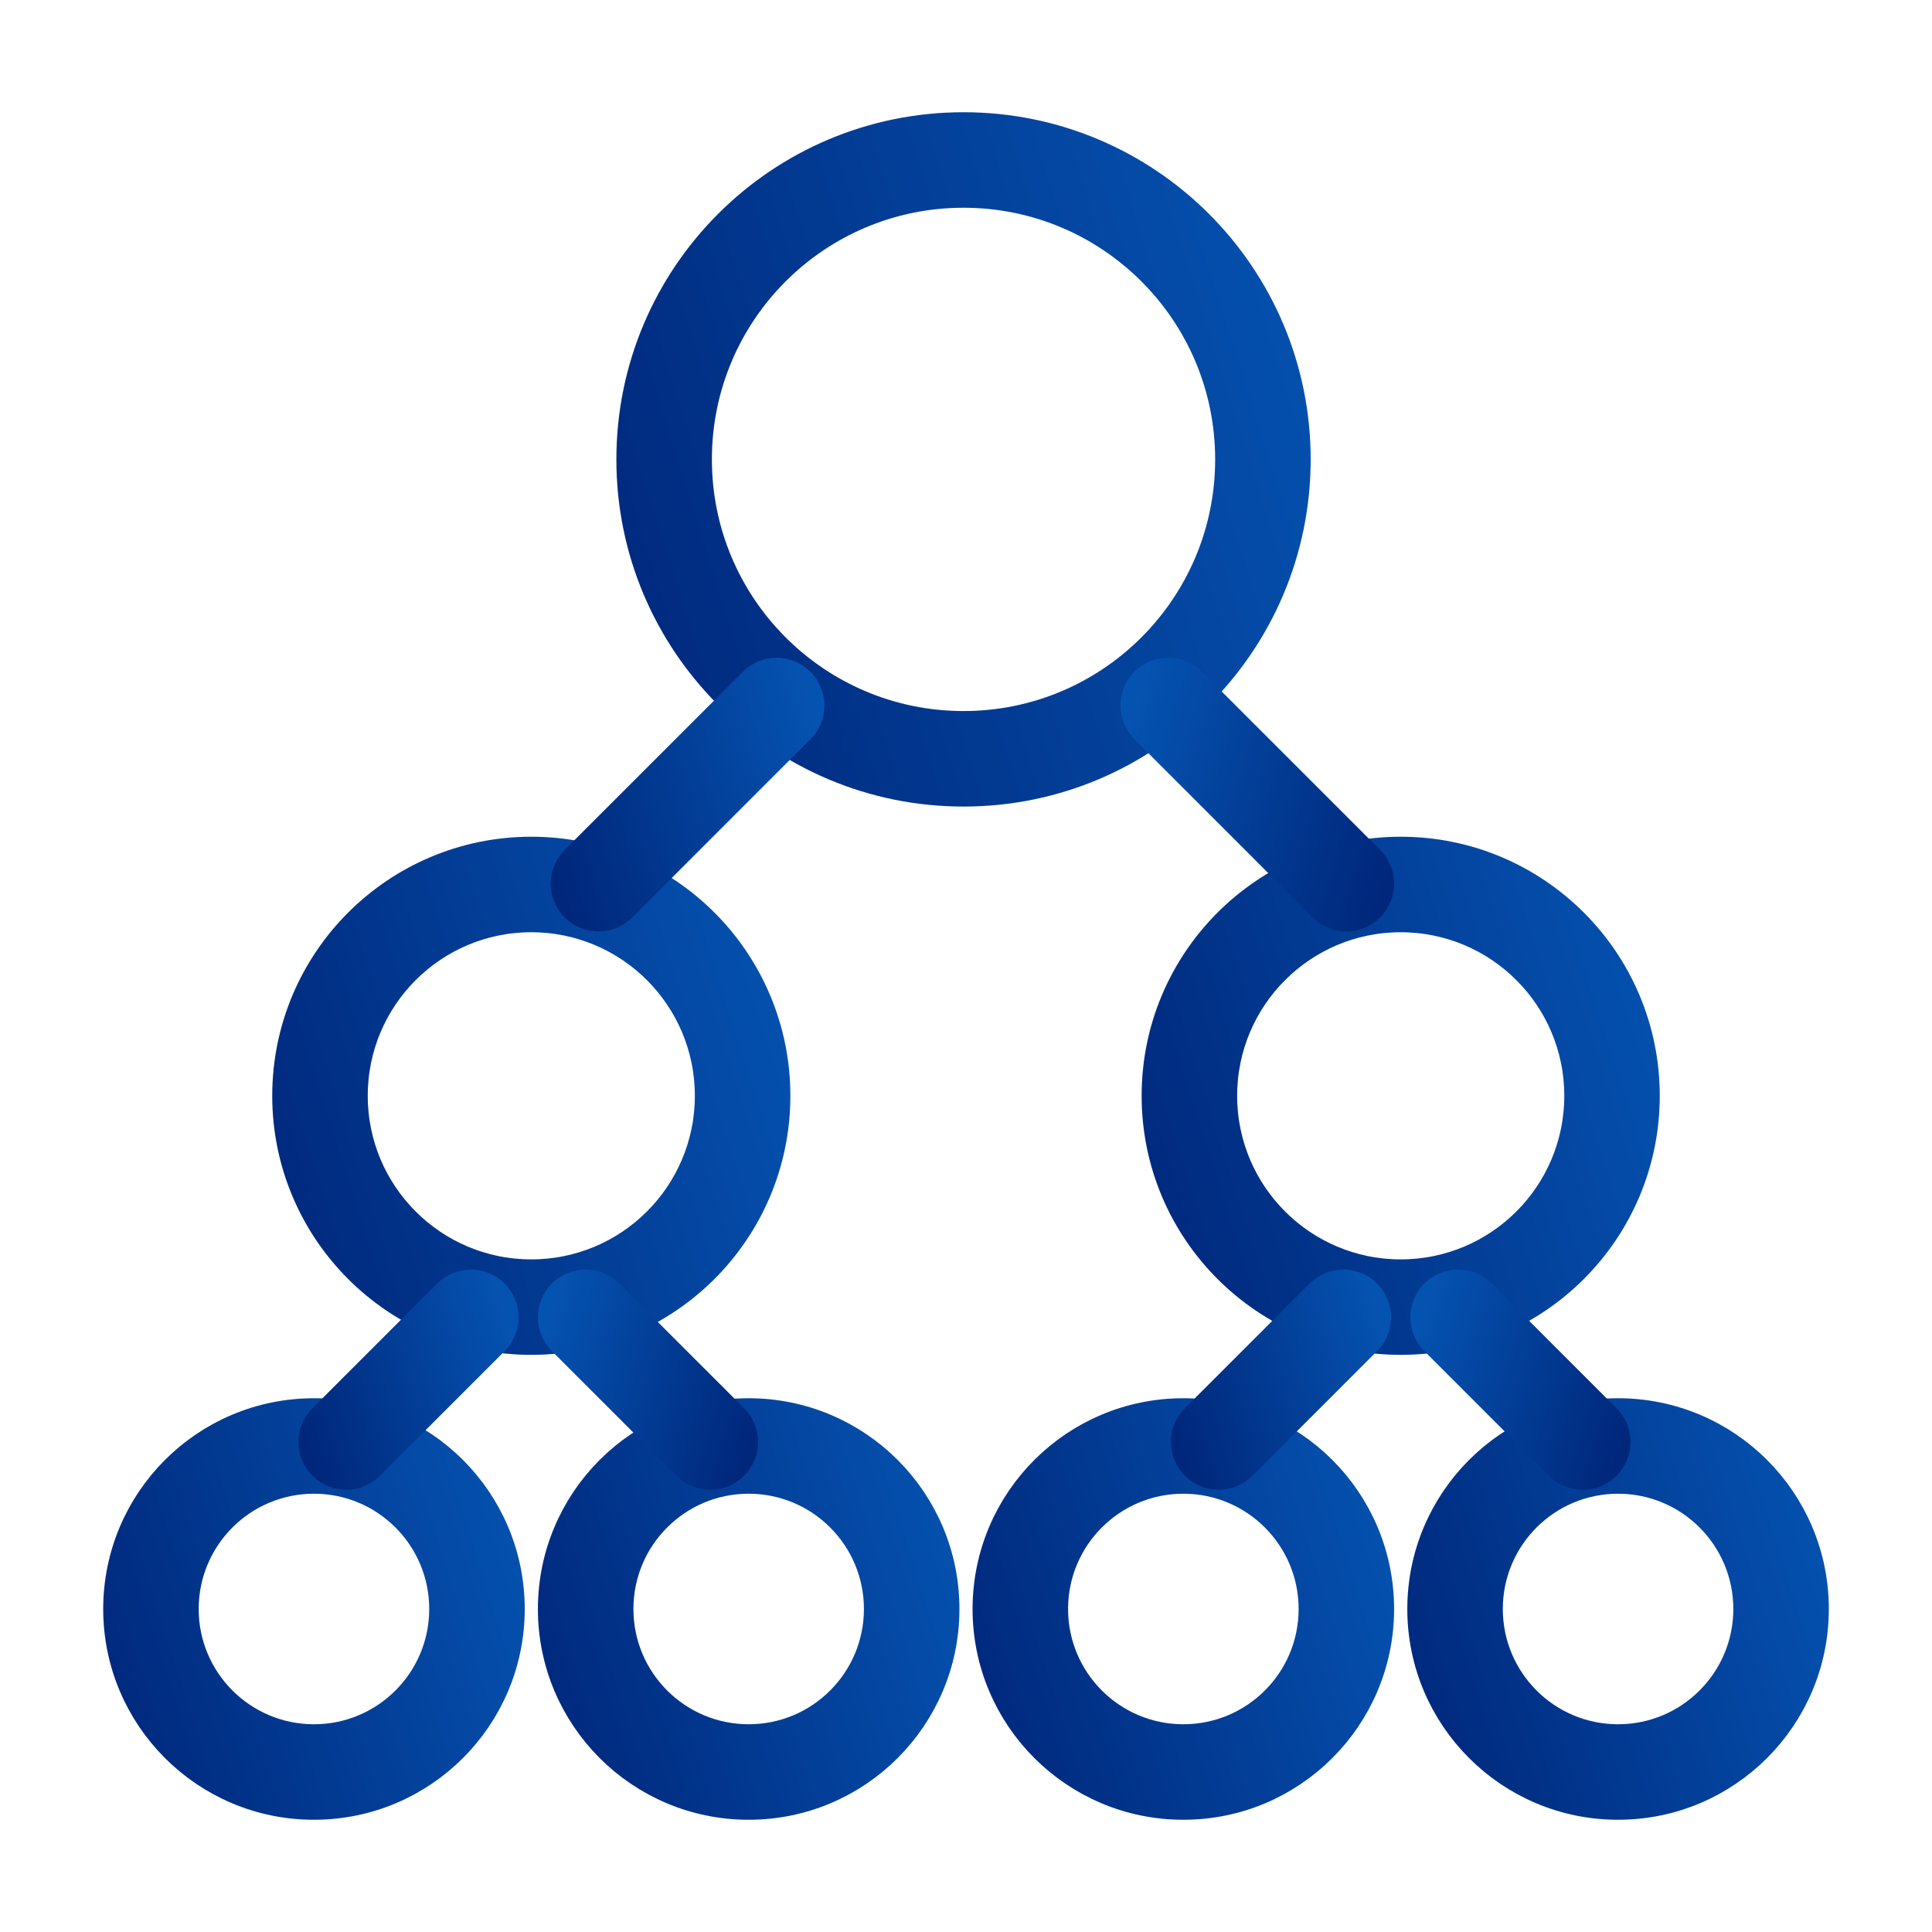
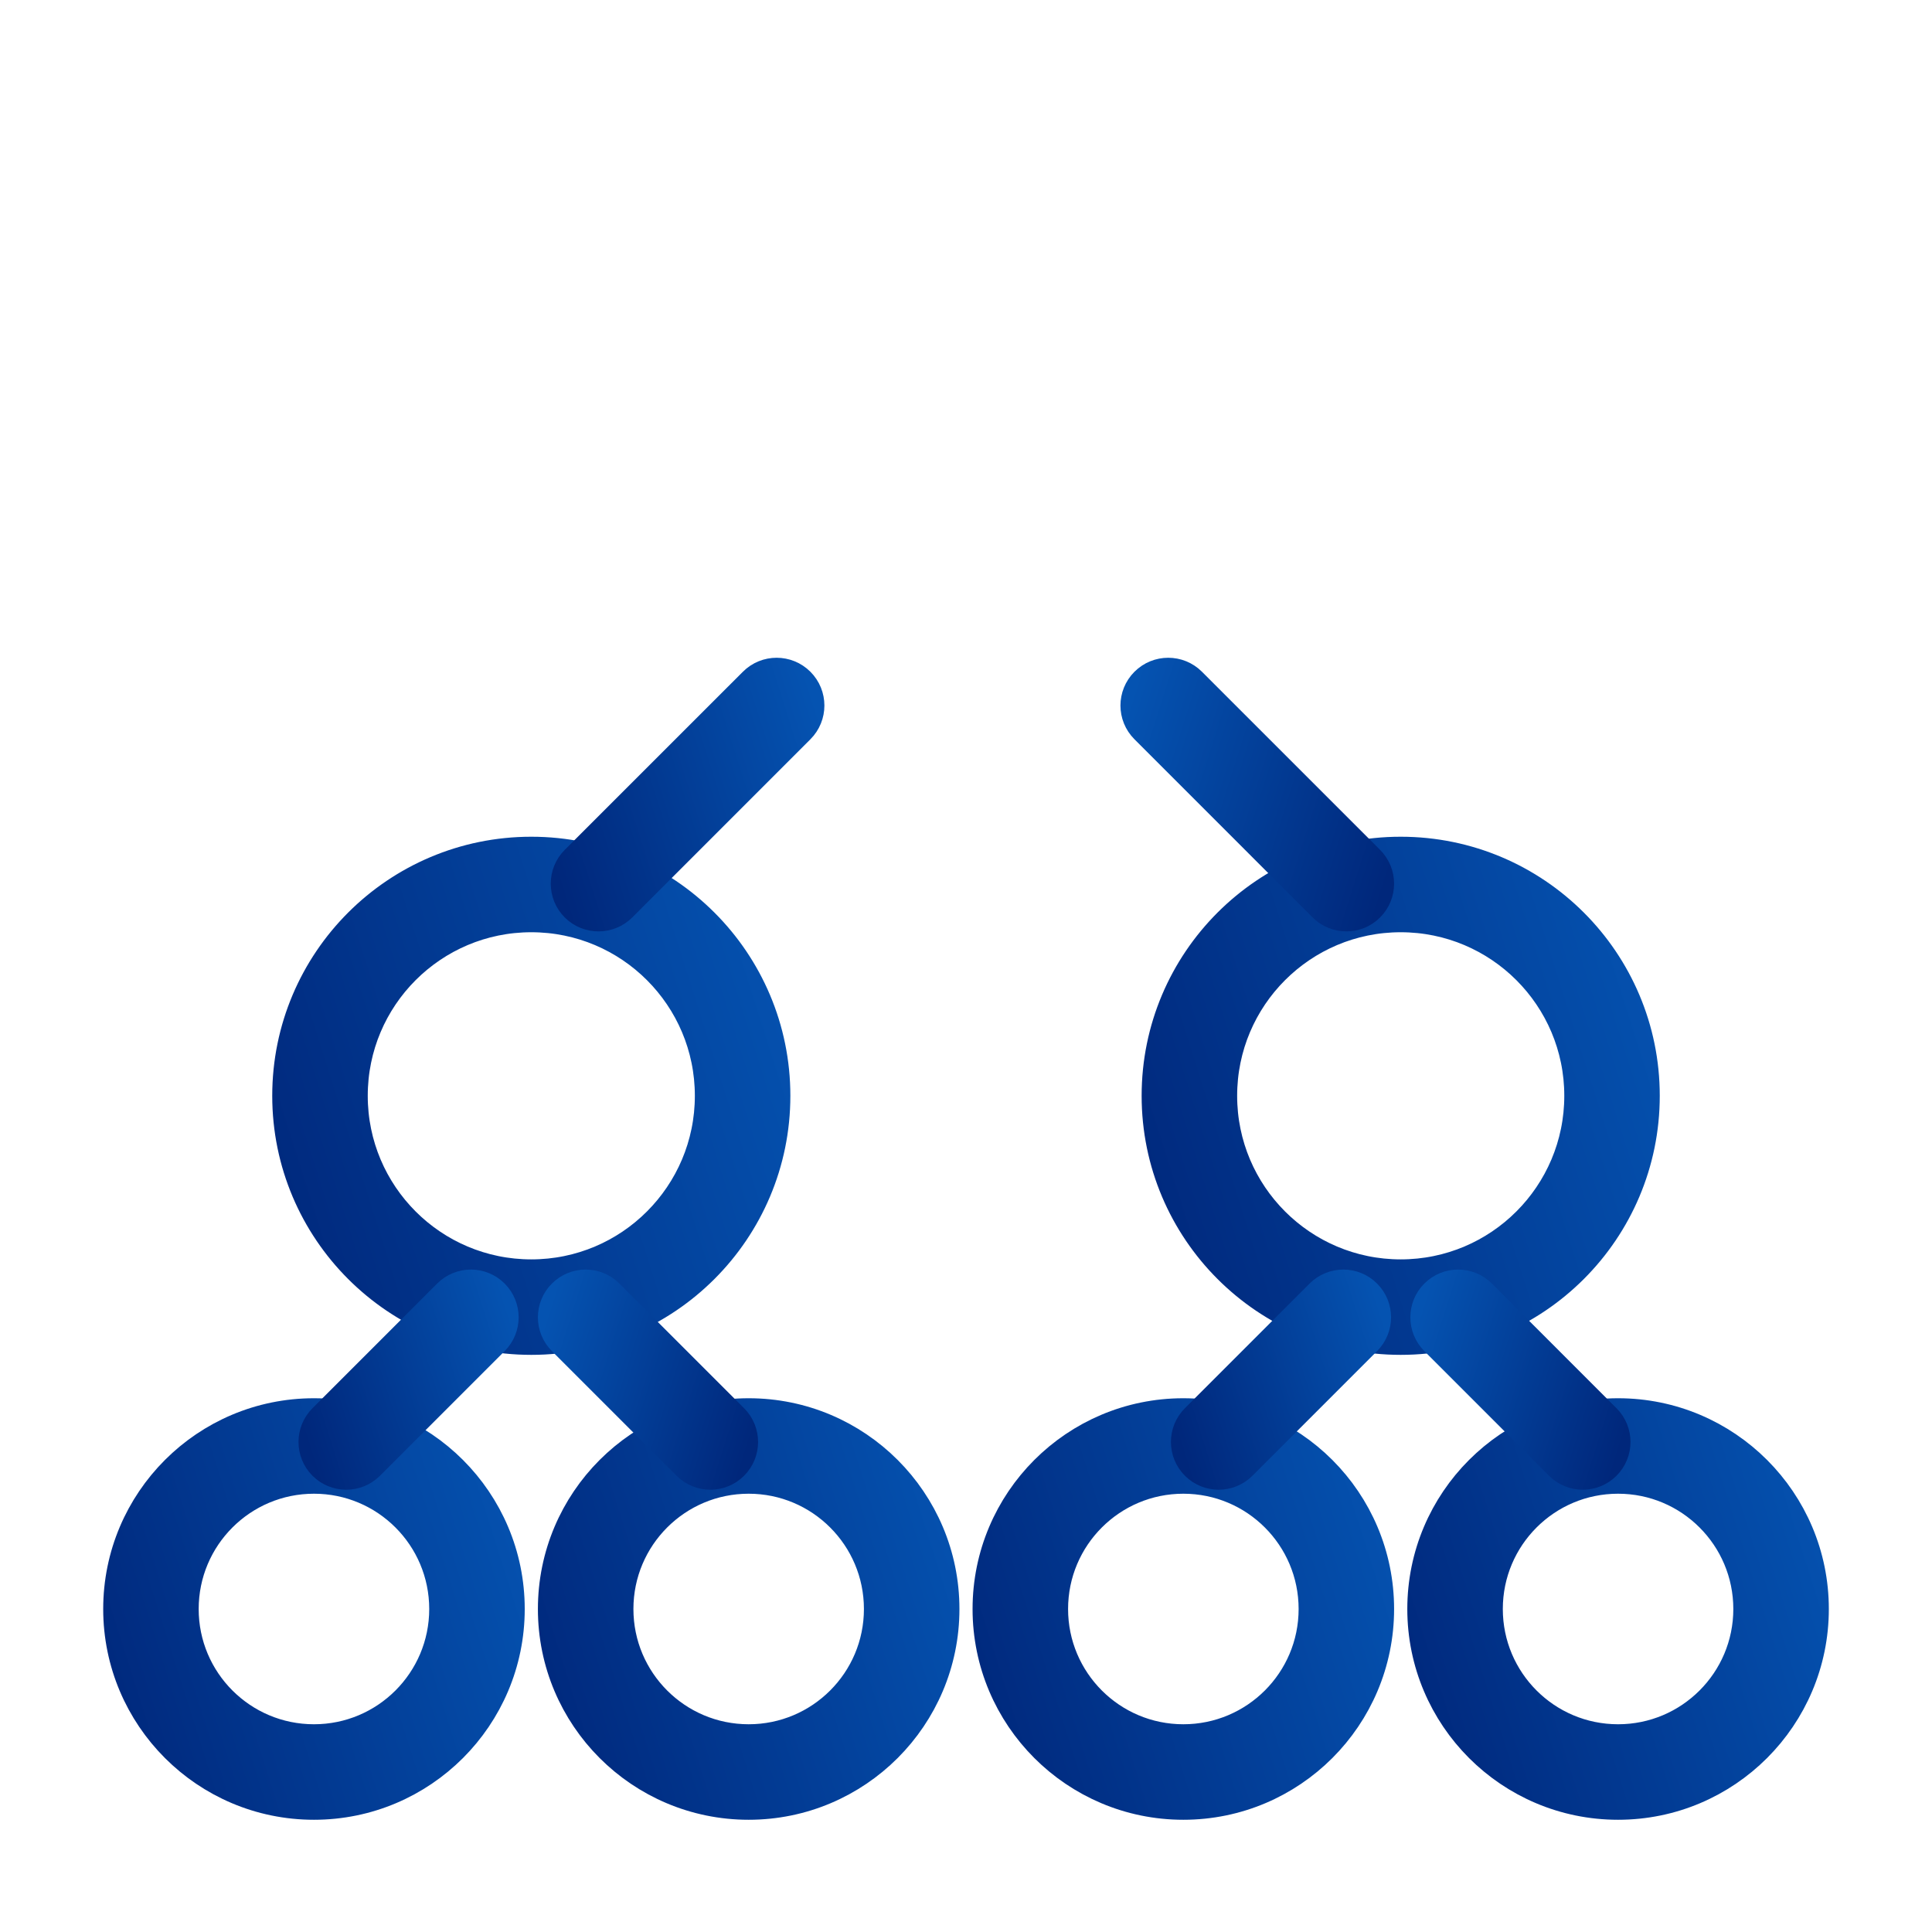
<svg xmlns="http://www.w3.org/2000/svg" width="55" height="55" viewBox="0 0 55 55" fill="none">
  <path fill-rule="evenodd" clip-rule="evenodd" d="M8.938 42.023C6.849 42.023 5.156 43.716 5.156 45.805C5.156 47.893 6.849 49.586 8.938 49.586C11.026 49.586 12.719 47.893 12.719 45.805C12.719 43.716 11.026 42.023 8.938 42.023ZM3.438 45.805C3.438 42.767 5.9 40.305 8.938 40.305C11.975 40.305 14.438 42.767 14.438 45.805C14.438 48.842 11.975 51.305 8.938 51.305C5.9 51.305 3.438 48.842 3.438 45.805Z" fill="url(#paint0_linear_218_3895)" stroke="url(#paint1_linear_218_3895)" />
  <path fill-rule="evenodd" clip-rule="evenodd" d="M21.313 42.023C19.224 42.023 17.532 43.716 17.532 45.805C17.532 47.893 19.224 49.586 21.313 49.586C23.401 49.586 25.094 47.893 25.094 45.805C25.094 43.716 23.401 42.023 21.313 42.023ZM15.813 45.805C15.813 42.767 18.275 40.305 21.313 40.305C24.35 40.305 26.813 42.767 26.813 45.805C26.813 48.842 24.35 51.305 21.313 51.305C18.275 51.305 15.813 48.842 15.813 45.805Z" fill="url(#paint2_linear_218_3895)" stroke="url(#paint3_linear_218_3895)" />
  <path fill-rule="evenodd" clip-rule="evenodd" d="M15.125 26.039C12.277 26.039 9.969 28.348 9.969 31.195C9.969 34.043 12.277 36.352 15.125 36.352C17.973 36.352 20.281 34.043 20.281 31.195C20.281 28.348 17.973 26.039 15.125 26.039ZM8.25 31.195C8.25 27.398 11.328 24.32 15.125 24.32C18.922 24.32 22 27.398 22 31.195C22 34.992 18.922 38.07 15.125 38.07C11.328 38.07 8.25 34.992 8.25 31.195Z" fill="url(#paint4_linear_218_3895)" stroke="url(#paint5_linear_218_3895)" />
  <path fill-rule="evenodd" clip-rule="evenodd" d="M39.875 26.039C37.028 26.039 34.719 28.348 34.719 31.195C34.719 34.043 37.028 36.352 39.875 36.352C42.723 36.352 45.032 34.043 45.032 31.195C45.032 28.348 42.723 26.039 39.875 26.039ZM33 31.195C33 27.398 36.078 24.32 39.875 24.32C43.672 24.32 46.75 27.398 46.75 31.195C46.75 34.992 43.672 38.07 39.875 38.07C36.078 38.07 33 34.992 33 31.195Z" fill="url(#paint6_linear_218_3895)" stroke="url(#paint7_linear_218_3895)" />
-   <path fill-rule="evenodd" clip-rule="evenodd" d="M27.43 5.414C23.197 5.414 19.766 8.845 19.766 13.078C19.766 17.311 23.197 20.742 27.43 20.742C31.662 20.742 35.093 17.311 35.093 13.078C35.093 8.845 31.662 5.414 27.43 5.414ZM18.047 13.078C18.047 7.896 22.248 3.695 27.43 3.695C32.611 3.695 36.812 7.896 36.812 13.078C36.812 18.26 32.611 22.461 27.43 22.461C22.248 22.461 18.047 18.26 18.047 13.078Z" fill="url(#paint8_linear_218_3895)" stroke="url(#paint9_linear_218_3895)" />
  <path fill-rule="evenodd" clip-rule="evenodd" d="M33.687 42.023C31.599 42.023 29.906 43.716 29.906 45.805C29.906 47.893 31.599 49.586 33.687 49.586C35.776 49.586 37.469 47.893 37.469 45.805C37.469 43.716 35.776 42.023 33.687 42.023ZM28.187 45.805C28.187 42.767 30.65 40.305 33.687 40.305C36.725 40.305 39.187 42.767 39.187 45.805C39.187 48.842 36.725 51.305 33.687 51.305C30.65 51.305 28.187 48.842 28.187 45.805Z" fill="url(#paint10_linear_218_3895)" stroke="url(#paint11_linear_218_3895)" />
  <path fill-rule="evenodd" clip-rule="evenodd" d="M46.063 42.023C43.974 42.023 42.282 43.716 42.282 45.805C42.282 47.893 43.974 49.586 46.063 49.586C48.151 49.586 49.844 47.893 49.844 45.805C49.844 43.716 48.151 42.023 46.063 42.023ZM40.563 45.805C40.563 42.767 43.025 40.305 46.063 40.305C49.1 40.305 51.563 42.767 51.563 45.805C51.563 48.842 49.1 51.305 46.063 51.305C43.025 51.305 40.563 48.842 40.563 45.805Z" fill="url(#paint12_linear_218_3895)" stroke="url(#paint13_linear_218_3895)" />
  <path fill-rule="evenodd" clip-rule="evenodd" d="M14.013 36.894C14.349 37.229 14.349 37.773 14.013 38.109L10.464 41.658C10.129 41.993 9.585 41.993 9.249 41.658C8.914 41.322 8.914 40.778 9.249 40.443L12.798 36.894C13.133 36.558 13.678 36.558 14.013 36.894Z" fill="url(#paint14_linear_218_3895)" stroke="url(#paint15_linear_218_3895)" stroke-linecap="round" stroke-linejoin="round" />
  <path fill-rule="evenodd" clip-rule="evenodd" d="M16.065 36.894C15.729 37.229 15.729 37.773 16.065 38.109L19.614 41.658C19.949 41.993 20.493 41.993 20.829 41.658C21.165 41.322 21.165 40.778 20.829 40.443L17.28 36.894C16.945 36.558 16.401 36.558 16.065 36.894Z" fill="url(#paint16_linear_218_3895)" stroke="url(#paint17_linear_218_3895)" stroke-linecap="round" stroke-linejoin="round" />
  <path fill-rule="evenodd" clip-rule="evenodd" d="M38.849 36.894C39.185 37.229 39.185 37.773 38.849 38.109L35.301 41.658C34.965 41.993 34.421 41.993 34.086 41.658C33.75 41.322 33.75 40.778 34.085 40.443L37.634 36.894C37.97 36.558 38.514 36.558 38.849 36.894Z" fill="url(#paint18_linear_218_3895)" stroke="url(#paint19_linear_218_3895)" stroke-linecap="round" stroke-linejoin="round" />
  <path fill-rule="evenodd" clip-rule="evenodd" d="M40.901 36.894C40.566 37.229 40.566 37.773 40.901 38.109L44.45 41.658C44.785 41.993 45.33 41.993 45.665 41.658C46.001 41.322 46.001 40.778 45.665 40.443L42.117 36.894C41.781 36.558 41.237 36.558 40.901 36.894Z" fill="url(#paint20_linear_218_3895)" stroke="url(#paint21_linear_218_3895)" stroke-linecap="round" stroke-linejoin="round" />
  <path fill-rule="evenodd" clip-rule="evenodd" d="M22.717 19.477C23.053 19.813 23.053 20.357 22.717 20.692L17.646 25.764C17.31 26.099 16.766 26.099 16.43 25.764C16.095 25.428 16.095 24.884 16.43 24.548L21.502 19.477C21.837 19.141 22.381 19.141 22.717 19.477Z" fill="url(#paint22_linear_218_3895)" stroke="url(#paint23_linear_218_3895)" stroke-linecap="round" stroke-linejoin="round" />
  <path fill-rule="evenodd" clip-rule="evenodd" d="M32.649 19.477C32.313 19.813 32.313 20.357 32.649 20.692L37.72 25.764C38.056 26.099 38.6 26.099 38.935 25.764C39.271 25.428 39.271 24.884 38.935 24.548L33.864 19.477C33.529 19.141 32.984 19.141 32.649 19.477Z" fill="url(#paint24_linear_218_3895)" stroke="url(#paint25_linear_218_3895)" stroke-linecap="round" stroke-linejoin="round" />
  <defs>
    <linearGradient id="paint0_linear_218_3895" x1="3.438" y1="51.305" x2="16.6" y2="47.14" gradientUnits="userSpaceOnUse">
      <stop stop-color="#00277B" />
      <stop offset="1" stop-color="#0553B1" />
    </linearGradient>
    <linearGradient id="paint1_linear_218_3895" x1="3.438" y1="51.305" x2="16.6" y2="47.14" gradientUnits="userSpaceOnUse">
      <stop stop-color="#00277B" />
      <stop offset="1" stop-color="#0553B1" />
    </linearGradient>
    <linearGradient id="paint2_linear_218_3895" x1="15.813" y1="51.305" x2="28.976" y2="47.14" gradientUnits="userSpaceOnUse">
      <stop stop-color="#00277B" />
      <stop offset="1" stop-color="#0553B1" />
    </linearGradient>
    <linearGradient id="paint3_linear_218_3895" x1="15.813" y1="51.305" x2="28.976" y2="47.14" gradientUnits="userSpaceOnUse">
      <stop stop-color="#00277B" />
      <stop offset="1" stop-color="#0553B1" />
    </linearGradient>
    <linearGradient id="paint4_linear_218_3895" x1="8.25" y1="38.07" x2="24.703" y2="32.864" gradientUnits="userSpaceOnUse">
      <stop stop-color="#00277B" />
      <stop offset="1" stop-color="#0553B1" />
    </linearGradient>
    <linearGradient id="paint5_linear_218_3895" x1="8.25" y1="38.07" x2="24.703" y2="32.864" gradientUnits="userSpaceOnUse">
      <stop stop-color="#00277B" />
      <stop offset="1" stop-color="#0553B1" />
    </linearGradient>
    <linearGradient id="paint6_linear_218_3895" x1="33" y1="38.07" x2="49.454" y2="32.864" gradientUnits="userSpaceOnUse">
      <stop stop-color="#00277B" />
      <stop offset="1" stop-color="#0553B1" />
    </linearGradient>
    <linearGradient id="paint7_linear_218_3895" x1="33" y1="38.07" x2="49.454" y2="32.864" gradientUnits="userSpaceOnUse">
      <stop stop-color="#00277B" />
      <stop offset="1" stop-color="#0553B1" />
    </linearGradient>
    <linearGradient id="paint8_linear_218_3895" x1="18.047" y1="22.461" x2="40.502" y2="15.356" gradientUnits="userSpaceOnUse">
      <stop stop-color="#00277B" />
      <stop offset="1" stop-color="#0553B1" />
    </linearGradient>
    <linearGradient id="paint9_linear_218_3895" x1="18.047" y1="22.461" x2="40.502" y2="15.356" gradientUnits="userSpaceOnUse">
      <stop stop-color="#00277B" />
      <stop offset="1" stop-color="#0553B1" />
    </linearGradient>
    <linearGradient id="paint10_linear_218_3895" x1="28.187" y1="51.305" x2="41.35" y2="47.14" gradientUnits="userSpaceOnUse">
      <stop stop-color="#00277B" />
      <stop offset="1" stop-color="#0553B1" />
    </linearGradient>
    <linearGradient id="paint11_linear_218_3895" x1="28.187" y1="51.305" x2="41.35" y2="47.14" gradientUnits="userSpaceOnUse">
      <stop stop-color="#00277B" />
      <stop offset="1" stop-color="#0553B1" />
    </linearGradient>
    <linearGradient id="paint12_linear_218_3895" x1="40.563" y1="51.305" x2="53.725" y2="47.14" gradientUnits="userSpaceOnUse">
      <stop stop-color="#00277B" />
      <stop offset="1" stop-color="#0553B1" />
    </linearGradient>
    <linearGradient id="paint13_linear_218_3895" x1="40.563" y1="51.305" x2="53.725" y2="47.14" gradientUnits="userSpaceOnUse">
      <stop stop-color="#00277B" />
      <stop offset="1" stop-color="#0553B1" />
    </linearGradient>
    <linearGradient id="paint14_linear_218_3895" x1="8.997" y1="41.91" x2="15.301" y2="39.915" gradientUnits="userSpaceOnUse">
      <stop stop-color="#00277B" />
      <stop offset="1" stop-color="#0553B1" />
    </linearGradient>
    <linearGradient id="paint15_linear_218_3895" x1="8.997" y1="41.91" x2="15.301" y2="39.915" gradientUnits="userSpaceOnUse">
      <stop stop-color="#00277B" />
      <stop offset="1" stop-color="#0553B1" />
    </linearGradient>
    <linearGradient id="paint16_linear_218_3895" x1="21.081" y1="41.91" x2="14.777" y2="39.915" gradientUnits="userSpaceOnUse">
      <stop stop-color="#00277B" />
      <stop offset="1" stop-color="#0553B1" />
    </linearGradient>
    <linearGradient id="paint17_linear_218_3895" x1="21.081" y1="41.91" x2="14.777" y2="39.915" gradientUnits="userSpaceOnUse">
      <stop stop-color="#00277B" />
      <stop offset="1" stop-color="#0553B1" />
    </linearGradient>
    <linearGradient id="paint18_linear_218_3895" x1="33.834" y1="41.91" x2="40.137" y2="39.915" gradientUnits="userSpaceOnUse">
      <stop stop-color="#00277B" />
      <stop offset="1" stop-color="#0553B1" />
    </linearGradient>
    <linearGradient id="paint19_linear_218_3895" x1="33.834" y1="41.91" x2="40.137" y2="39.915" gradientUnits="userSpaceOnUse">
      <stop stop-color="#00277B" />
      <stop offset="1" stop-color="#0553B1" />
    </linearGradient>
    <linearGradient id="paint20_linear_218_3895" x1="45.917" y1="41.91" x2="39.614" y2="39.915" gradientUnits="userSpaceOnUse">
      <stop stop-color="#00277B" />
      <stop offset="1" stop-color="#0553B1" />
    </linearGradient>
    <linearGradient id="paint21_linear_218_3895" x1="45.917" y1="41.91" x2="39.614" y2="39.915" gradientUnits="userSpaceOnUse">
      <stop stop-color="#00277B" />
      <stop offset="1" stop-color="#0553B1" />
    </linearGradient>
    <linearGradient id="paint22_linear_218_3895" x1="16.179" y1="26.015" x2="24.304" y2="23.445" gradientUnits="userSpaceOnUse">
      <stop stop-color="#00277B" />
      <stop offset="1" stop-color="#0553B1" />
    </linearGradient>
    <linearGradient id="paint23_linear_218_3895" x1="16.179" y1="26.015" x2="24.304" y2="23.445" gradientUnits="userSpaceOnUse">
      <stop stop-color="#00277B" />
      <stop offset="1" stop-color="#0553B1" />
    </linearGradient>
    <linearGradient id="paint24_linear_218_3895" x1="39.187" y1="26.015" x2="31.062" y2="23.445" gradientUnits="userSpaceOnUse">
      <stop stop-color="#00277B" />
      <stop offset="1" stop-color="#0553B1" />
    </linearGradient>
    <linearGradient id="paint25_linear_218_3895" x1="39.187" y1="26.015" x2="31.062" y2="23.445" gradientUnits="userSpaceOnUse">
      <stop stop-color="#00277B" />
      <stop offset="1" stop-color="#0553B1" />
    </linearGradient>
  </defs>
</svg>